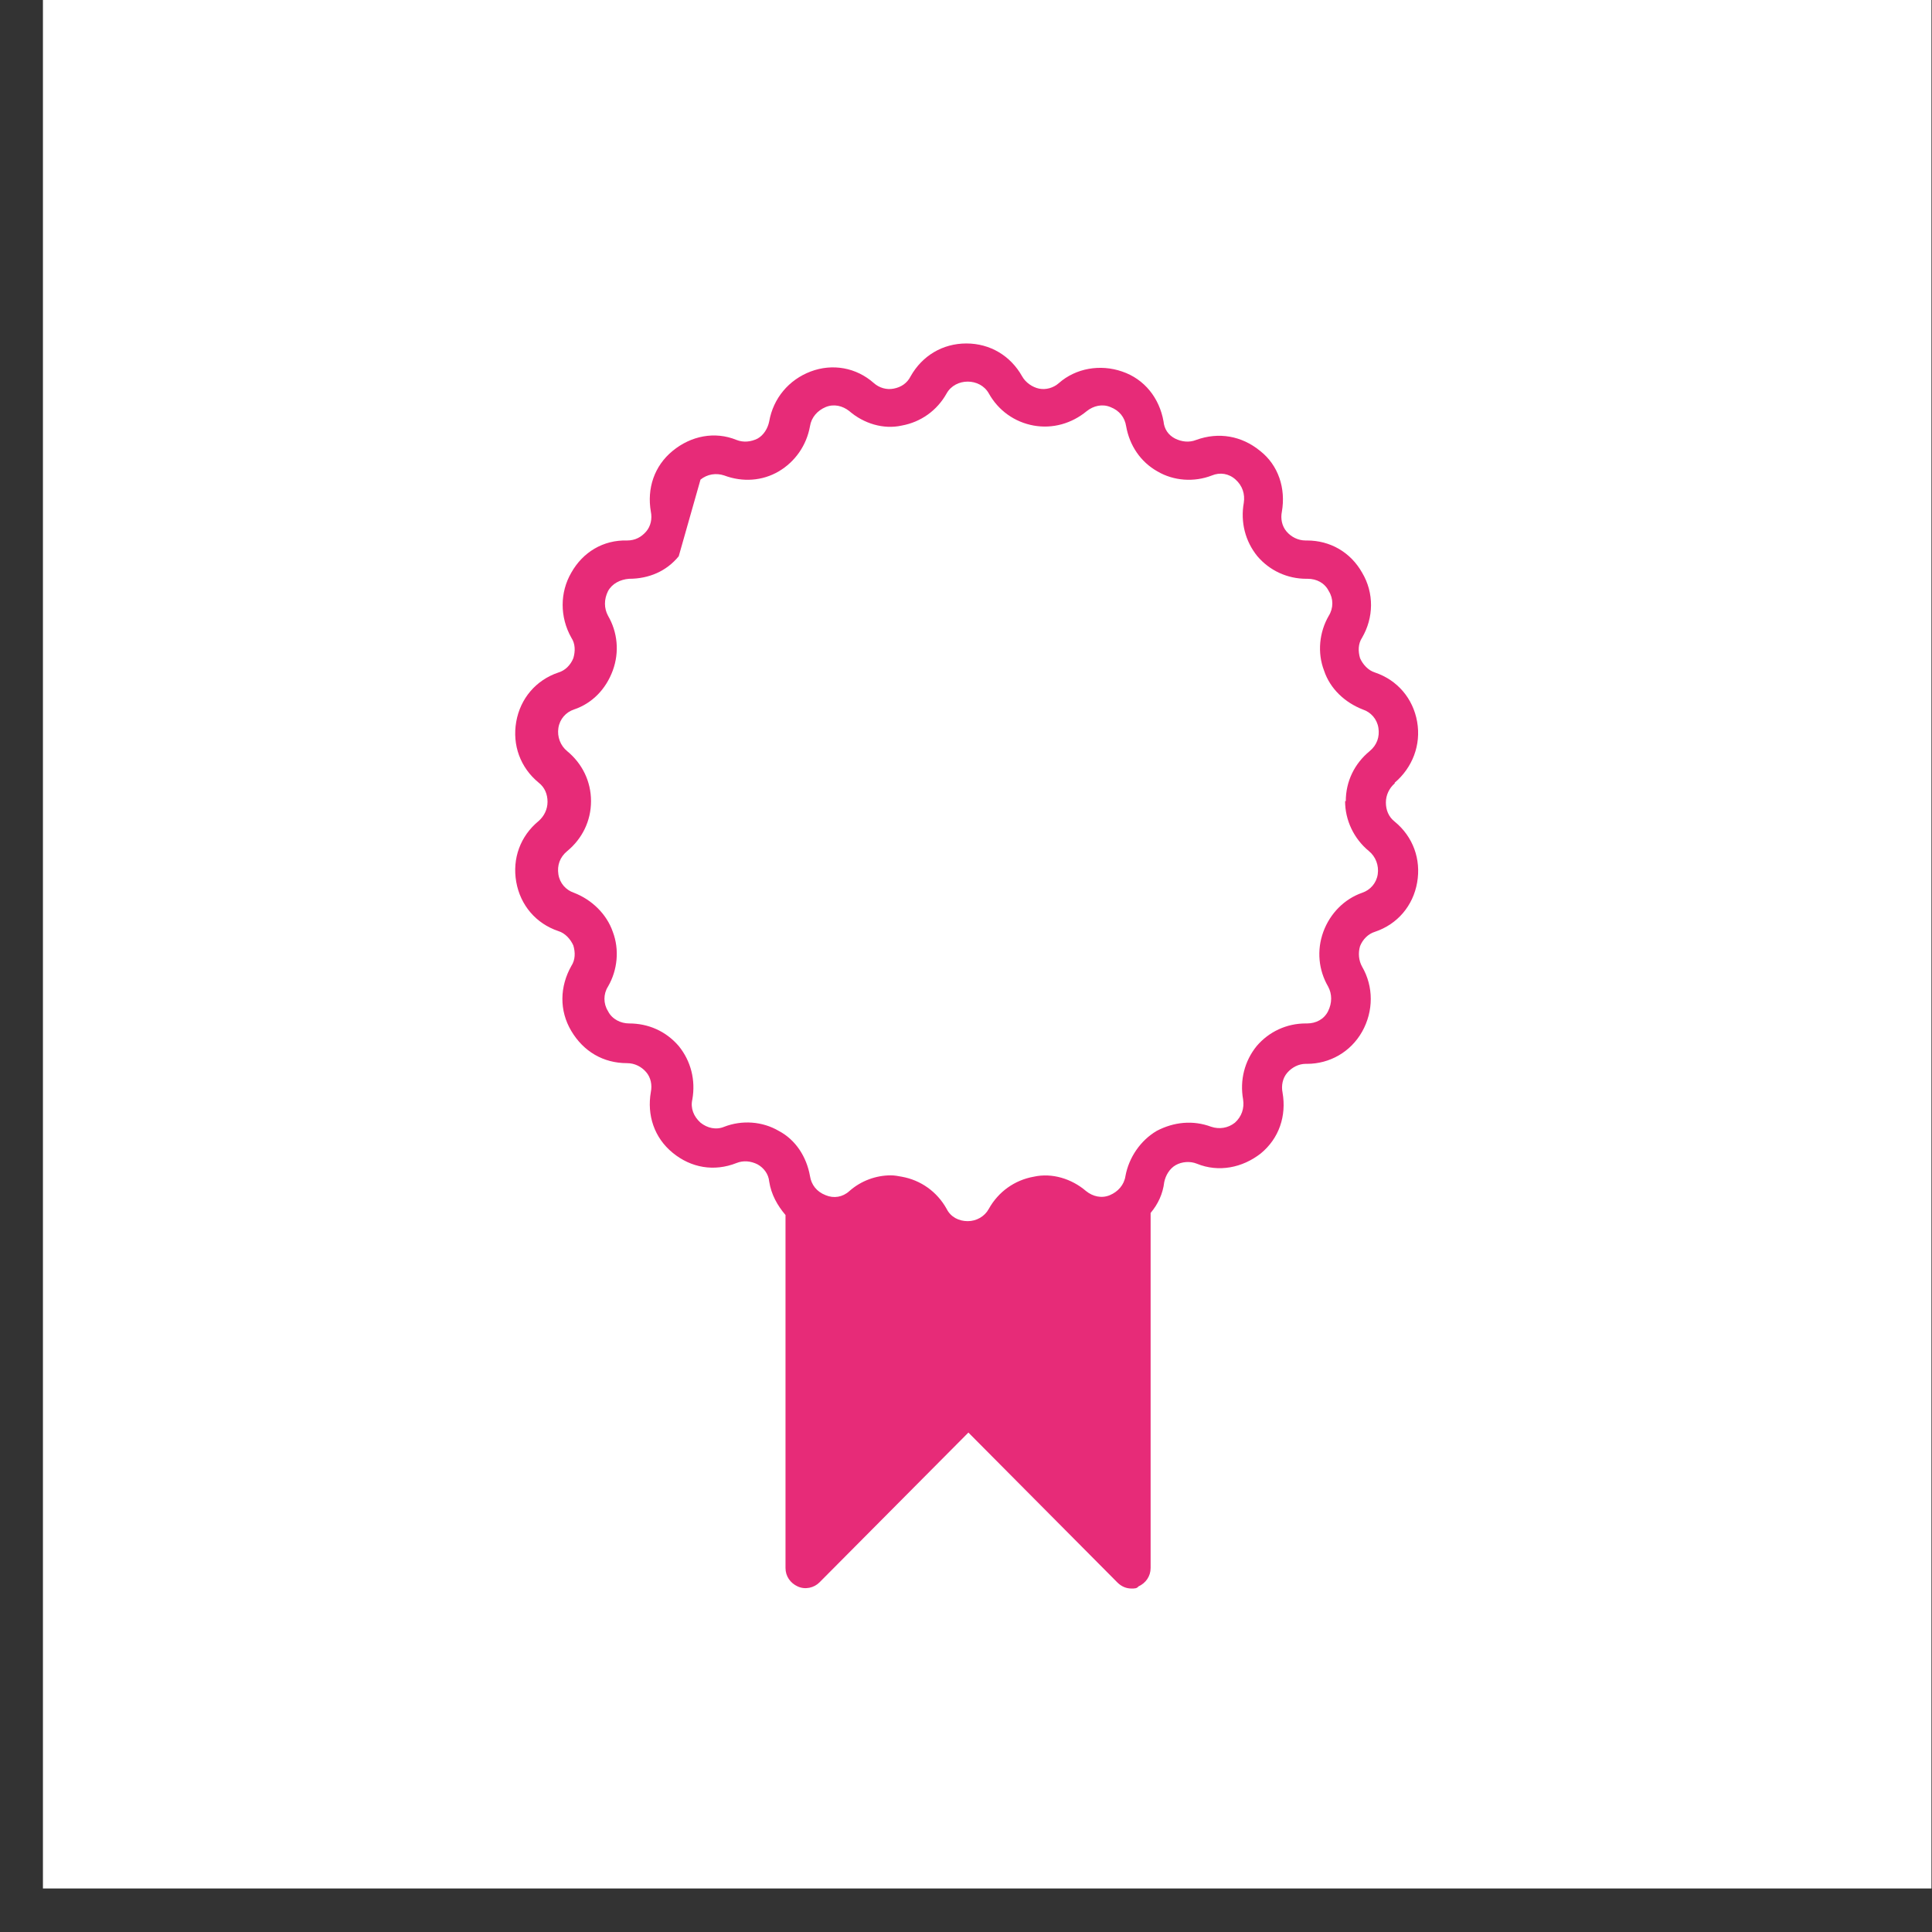
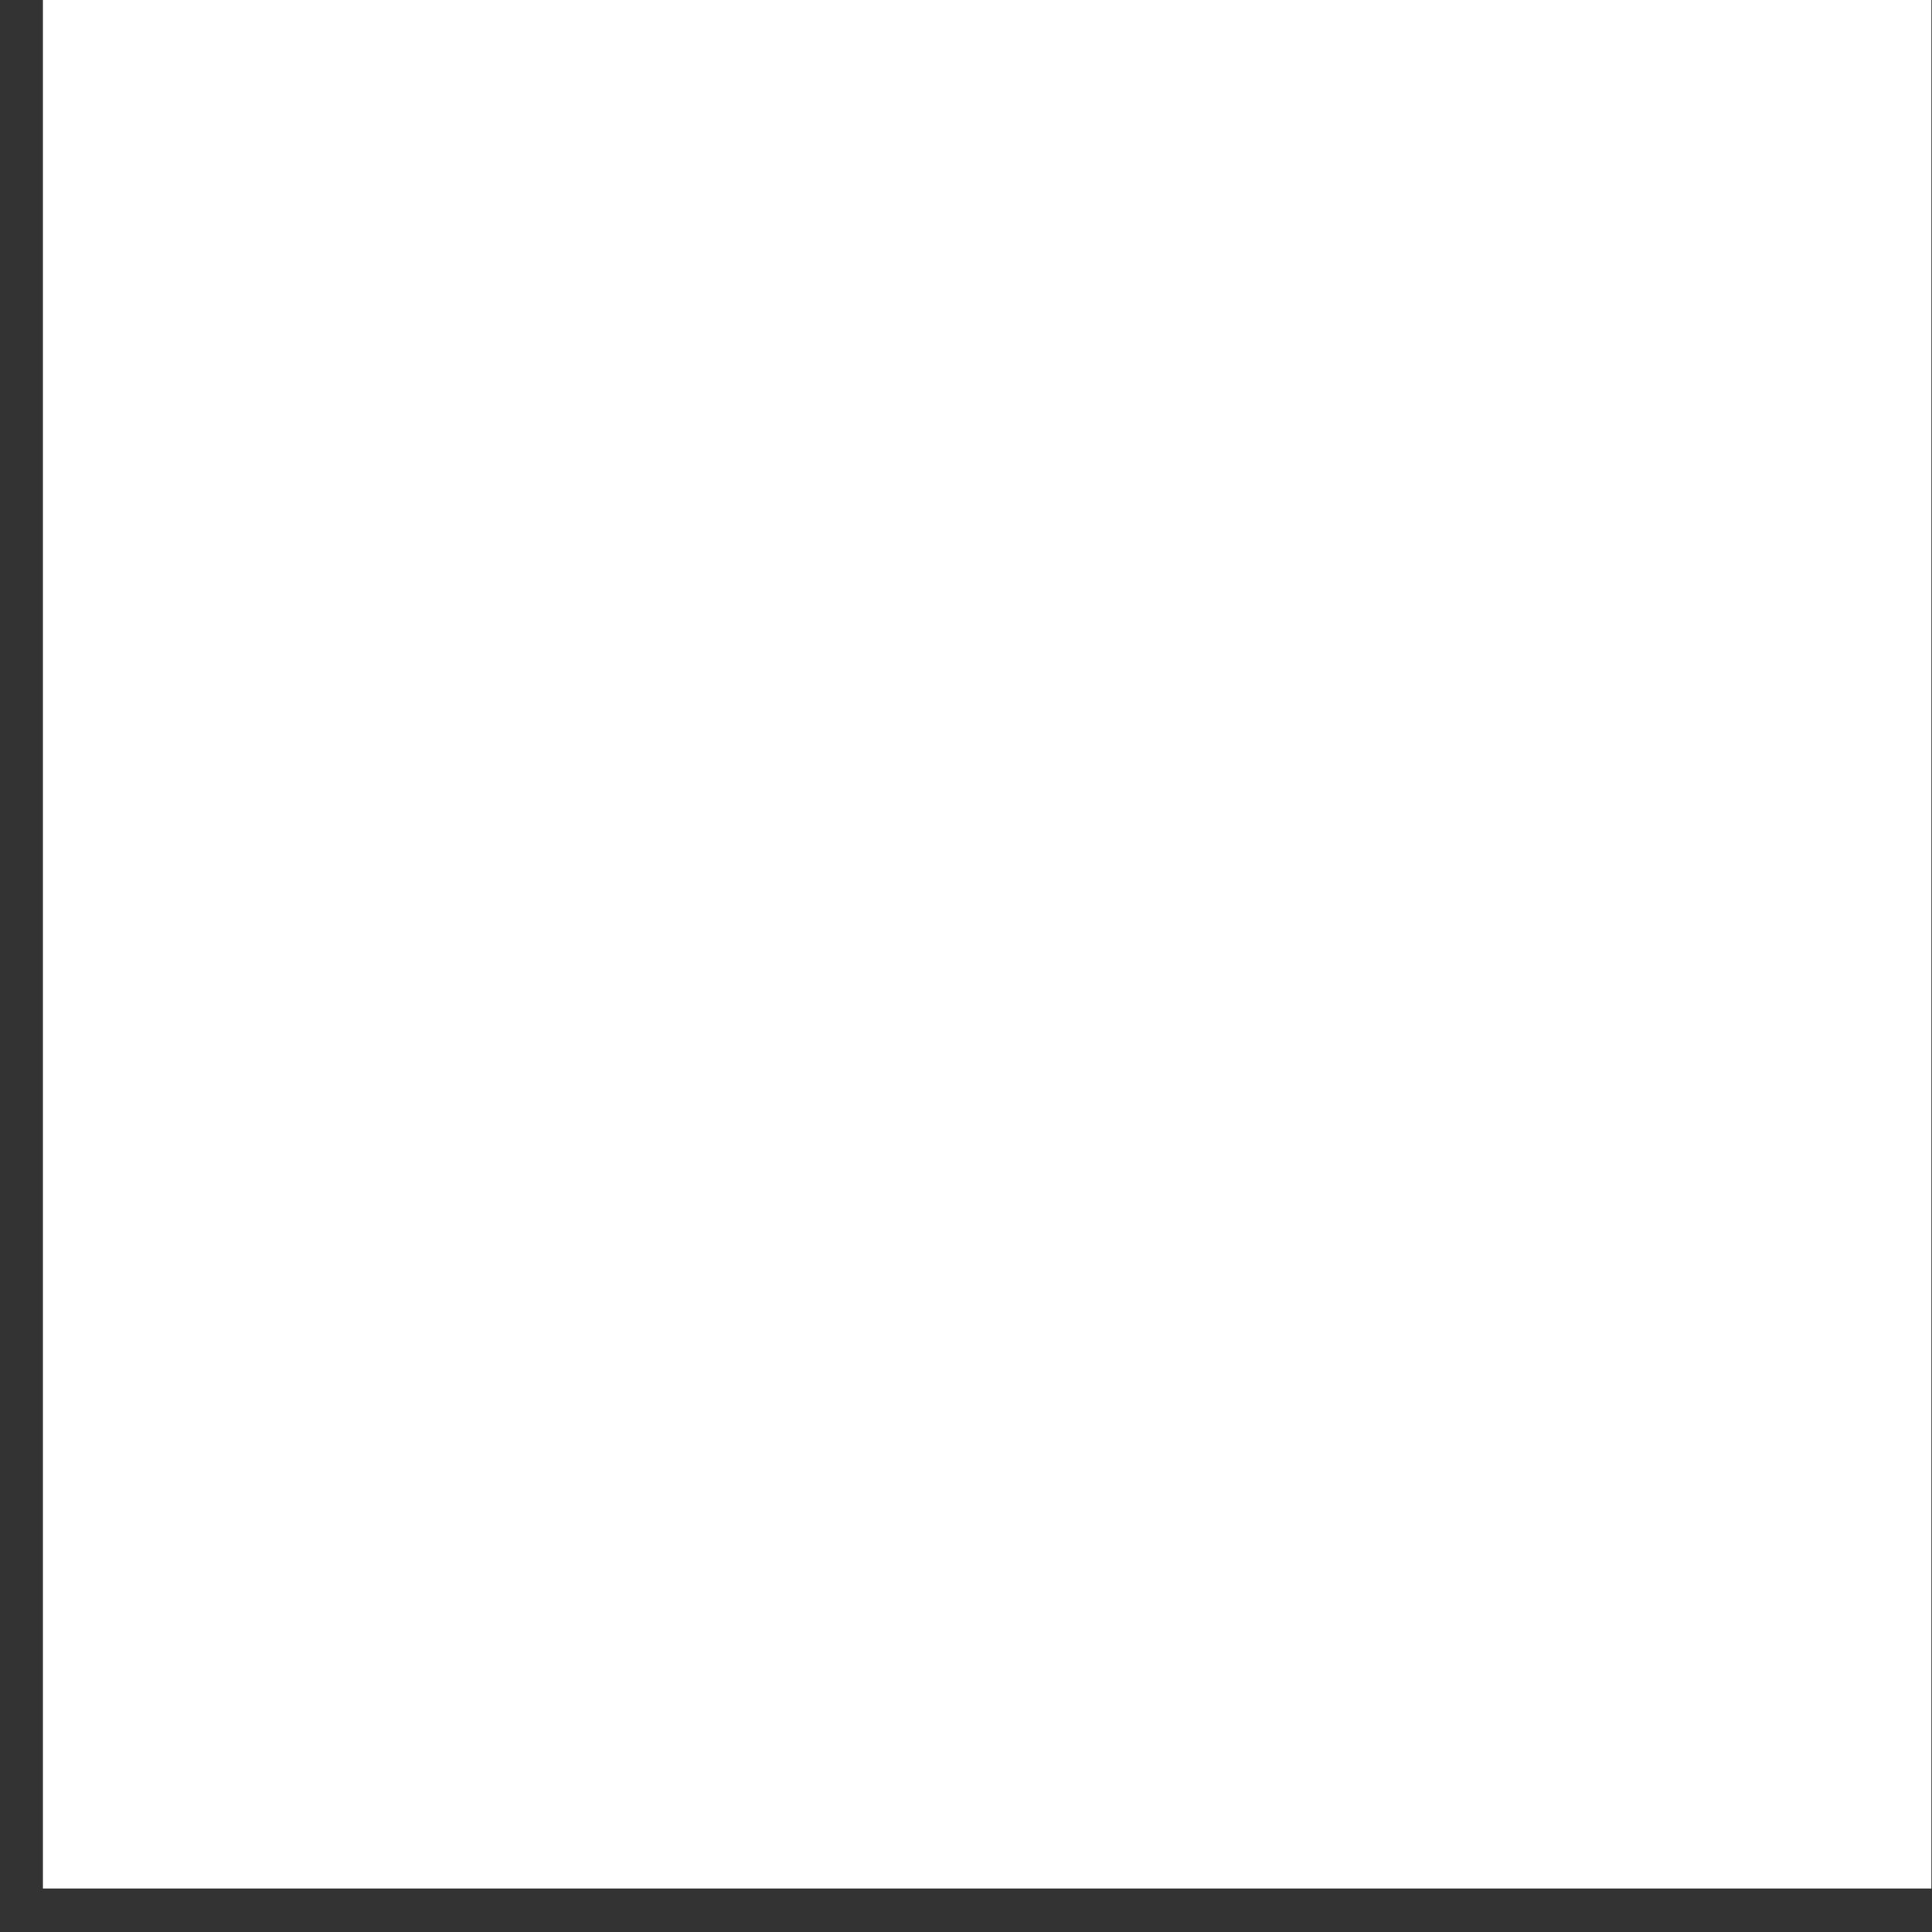
<svg xmlns="http://www.w3.org/2000/svg" width="45" height="45" viewBox="0 0 45 45" fill="none">
  <rect x="0" y="0" width="45" height="45" fill="#333333" stroke="none" />
  <path fill-rule="evenodd" clip-rule="evenodd" d="M1 43.986H44.987V0H1V43.986Z" fill="white" />
-   <path d="M31.33 18.66C31.33 19.106 31.535 19.536 31.884 19.823C32.042 19.951 32.121 20.158 32.09 20.365C32.058 20.572 31.916 20.731 31.726 20.795C31.314 20.939 30.981 21.273 30.823 21.703C30.665 22.134 30.712 22.596 30.934 22.978C31.029 23.153 31.029 23.36 30.934 23.552C30.839 23.743 30.649 23.838 30.443 23.838H30.411C29.968 23.838 29.556 24.03 29.271 24.364C28.986 24.715 28.875 25.161 28.954 25.607C28.986 25.814 28.922 26.006 28.764 26.149C28.606 26.276 28.4 26.308 28.21 26.244C27.782 26.085 27.339 26.133 26.943 26.34C26.563 26.563 26.293 26.962 26.214 27.392C26.183 27.599 26.04 27.758 25.85 27.838C25.66 27.918 25.454 27.87 25.296 27.742C24.963 27.456 24.504 27.312 24.076 27.408C23.633 27.487 23.253 27.758 23.031 28.157C22.936 28.332 22.746 28.443 22.54 28.443C22.334 28.443 22.144 28.348 22.049 28.157C21.827 27.758 21.447 27.487 21.004 27.408C20.925 27.392 20.83 27.376 20.75 27.376C20.402 27.376 20.054 27.503 19.784 27.742C19.626 27.886 19.42 27.918 19.23 27.838C19.024 27.758 18.898 27.599 18.866 27.392C18.787 26.946 18.533 26.547 18.137 26.34C17.757 26.117 17.282 26.085 16.87 26.244C16.68 26.324 16.474 26.276 16.316 26.149C16.158 26.006 16.078 25.814 16.126 25.607C16.205 25.161 16.094 24.715 15.809 24.364C15.508 24.014 15.097 23.838 14.653 23.838C14.463 23.838 14.257 23.743 14.162 23.552C14.051 23.376 14.051 23.153 14.162 22.978C14.384 22.596 14.431 22.118 14.273 21.703C14.13 21.289 13.782 20.954 13.37 20.795C13.18 20.731 13.038 20.572 13.006 20.365C12.974 20.158 13.038 19.966 13.212 19.823C13.56 19.536 13.766 19.122 13.766 18.66C13.766 18.198 13.56 17.784 13.212 17.497C13.054 17.369 12.974 17.162 13.006 16.955C13.038 16.748 13.18 16.588 13.37 16.525C13.798 16.381 14.115 16.047 14.273 15.617C14.431 15.186 14.384 14.724 14.162 14.342C14.067 14.166 14.067 13.959 14.162 13.768C14.257 13.593 14.447 13.497 14.653 13.481C15.112 13.481 15.524 13.306 15.809 12.956L16.316 11.171C16.474 11.043 16.68 11.011 16.87 11.075C17.298 11.235 17.757 11.203 18.137 10.98C18.517 10.757 18.787 10.374 18.866 9.928C18.898 9.721 19.04 9.562 19.23 9.482C19.42 9.402 19.626 9.45 19.784 9.577C20.117 9.864 20.576 10.008 21.004 9.912C21.447 9.832 21.827 9.562 22.049 9.163C22.255 8.797 22.825 8.797 23.031 9.163C23.253 9.562 23.633 9.832 24.076 9.912C24.52 9.992 24.963 9.864 25.311 9.577C25.47 9.45 25.676 9.402 25.866 9.482C26.072 9.562 26.198 9.721 26.23 9.928C26.309 10.374 26.563 10.757 26.959 10.98C27.339 11.203 27.814 11.235 28.226 11.075C28.416 10.996 28.622 11.027 28.78 11.171C28.938 11.314 29.002 11.505 28.97 11.713C28.891 12.159 29.002 12.605 29.287 12.956C29.572 13.29 29.983 13.481 30.427 13.481H30.459C30.665 13.481 30.855 13.577 30.95 13.768C31.06 13.943 31.06 14.166 30.95 14.342C30.728 14.724 30.68 15.202 30.839 15.617C30.981 16.047 31.33 16.365 31.741 16.525C31.931 16.588 32.074 16.748 32.106 16.955C32.137 17.162 32.074 17.353 31.9 17.497C31.551 17.784 31.346 18.198 31.346 18.66M32.486 18.23C32.898 17.879 33.103 17.353 33.008 16.811C32.913 16.27 32.549 15.84 32.026 15.664C31.868 15.617 31.741 15.473 31.678 15.33C31.631 15.17 31.631 14.995 31.726 14.852C31.995 14.39 32.011 13.816 31.726 13.338C31.456 12.86 30.981 12.589 30.443 12.589H30.411C30.237 12.589 30.078 12.509 29.968 12.382C29.857 12.254 29.825 12.079 29.857 11.92C29.952 11.378 29.778 10.836 29.35 10.502C28.922 10.151 28.384 10.056 27.861 10.247C27.703 10.31 27.529 10.294 27.37 10.215C27.212 10.135 27.117 9.992 27.101 9.816C27.006 9.275 26.658 8.829 26.135 8.653C25.628 8.478 25.058 8.574 24.662 8.924C24.535 9.036 24.361 9.084 24.203 9.052C24.045 9.02 23.886 8.908 23.807 8.765C23.538 8.287 23.063 8 22.508 8C21.954 8 21.479 8.287 21.21 8.765C21.131 8.924 20.988 9.02 20.814 9.052C20.655 9.084 20.481 9.036 20.355 8.924C19.943 8.558 19.388 8.462 18.882 8.653C18.375 8.845 18.011 9.275 17.916 9.816C17.884 9.976 17.789 10.135 17.646 10.215C17.488 10.294 17.314 10.31 17.155 10.247C16.649 10.04 16.094 10.151 15.667 10.502C15.239 10.852 15.065 11.378 15.16 11.92C15.192 12.079 15.16 12.254 15.049 12.382C14.938 12.509 14.796 12.589 14.606 12.589C14.051 12.573 13.576 12.86 13.307 13.338C13.038 13.8 13.038 14.374 13.307 14.852C13.402 14.995 13.402 15.17 13.354 15.33C13.291 15.489 13.165 15.617 13.006 15.664C12.483 15.84 12.119 16.27 12.024 16.811C11.929 17.353 12.119 17.879 12.547 18.23C12.689 18.341 12.753 18.5 12.753 18.676C12.753 18.851 12.674 19.01 12.547 19.122C12.119 19.473 11.929 19.998 12.024 20.54C12.119 21.082 12.483 21.512 13.006 21.687C13.165 21.735 13.291 21.879 13.354 22.022C13.402 22.181 13.402 22.357 13.307 22.5C13.038 22.978 13.022 23.536 13.307 24.014C13.592 24.492 14.051 24.763 14.606 24.763C14.78 24.763 14.938 24.842 15.049 24.97C15.16 25.097 15.192 25.273 15.16 25.432C15.065 25.974 15.239 26.5 15.667 26.85C16.094 27.201 16.633 27.296 17.155 27.089C17.314 27.025 17.488 27.041 17.646 27.121C17.789 27.201 17.9 27.344 17.916 27.519C17.963 27.822 18.106 28.077 18.296 28.3V36.522C18.296 36.713 18.407 36.873 18.581 36.952C18.755 37.032 18.961 36.984 19.087 36.857L22.556 33.367L26.024 36.857C26.119 36.952 26.23 37 26.357 37C26.42 37 26.483 37 26.515 36.952C26.689 36.873 26.8 36.713 26.8 36.522V28.252C26.974 28.045 27.085 27.806 27.117 27.535C27.149 27.376 27.244 27.216 27.386 27.137C27.529 27.057 27.719 27.041 27.877 27.105C28.384 27.312 28.938 27.201 29.366 26.866C29.793 26.515 29.968 25.99 29.873 25.448C29.841 25.288 29.873 25.113 29.983 24.986C30.094 24.858 30.253 24.779 30.411 24.779H30.443C30.965 24.779 31.456 24.508 31.726 24.03C31.995 23.552 31.995 22.978 31.726 22.516C31.646 22.372 31.631 22.197 31.678 22.038C31.741 21.879 31.868 21.751 32.026 21.703C32.549 21.528 32.913 21.098 33.008 20.556C33.103 20.014 32.913 19.488 32.486 19.138C32.343 19.026 32.28 18.867 32.28 18.692C32.28 18.517 32.359 18.357 32.486 18.246" fill="#E72B78" />
</svg>